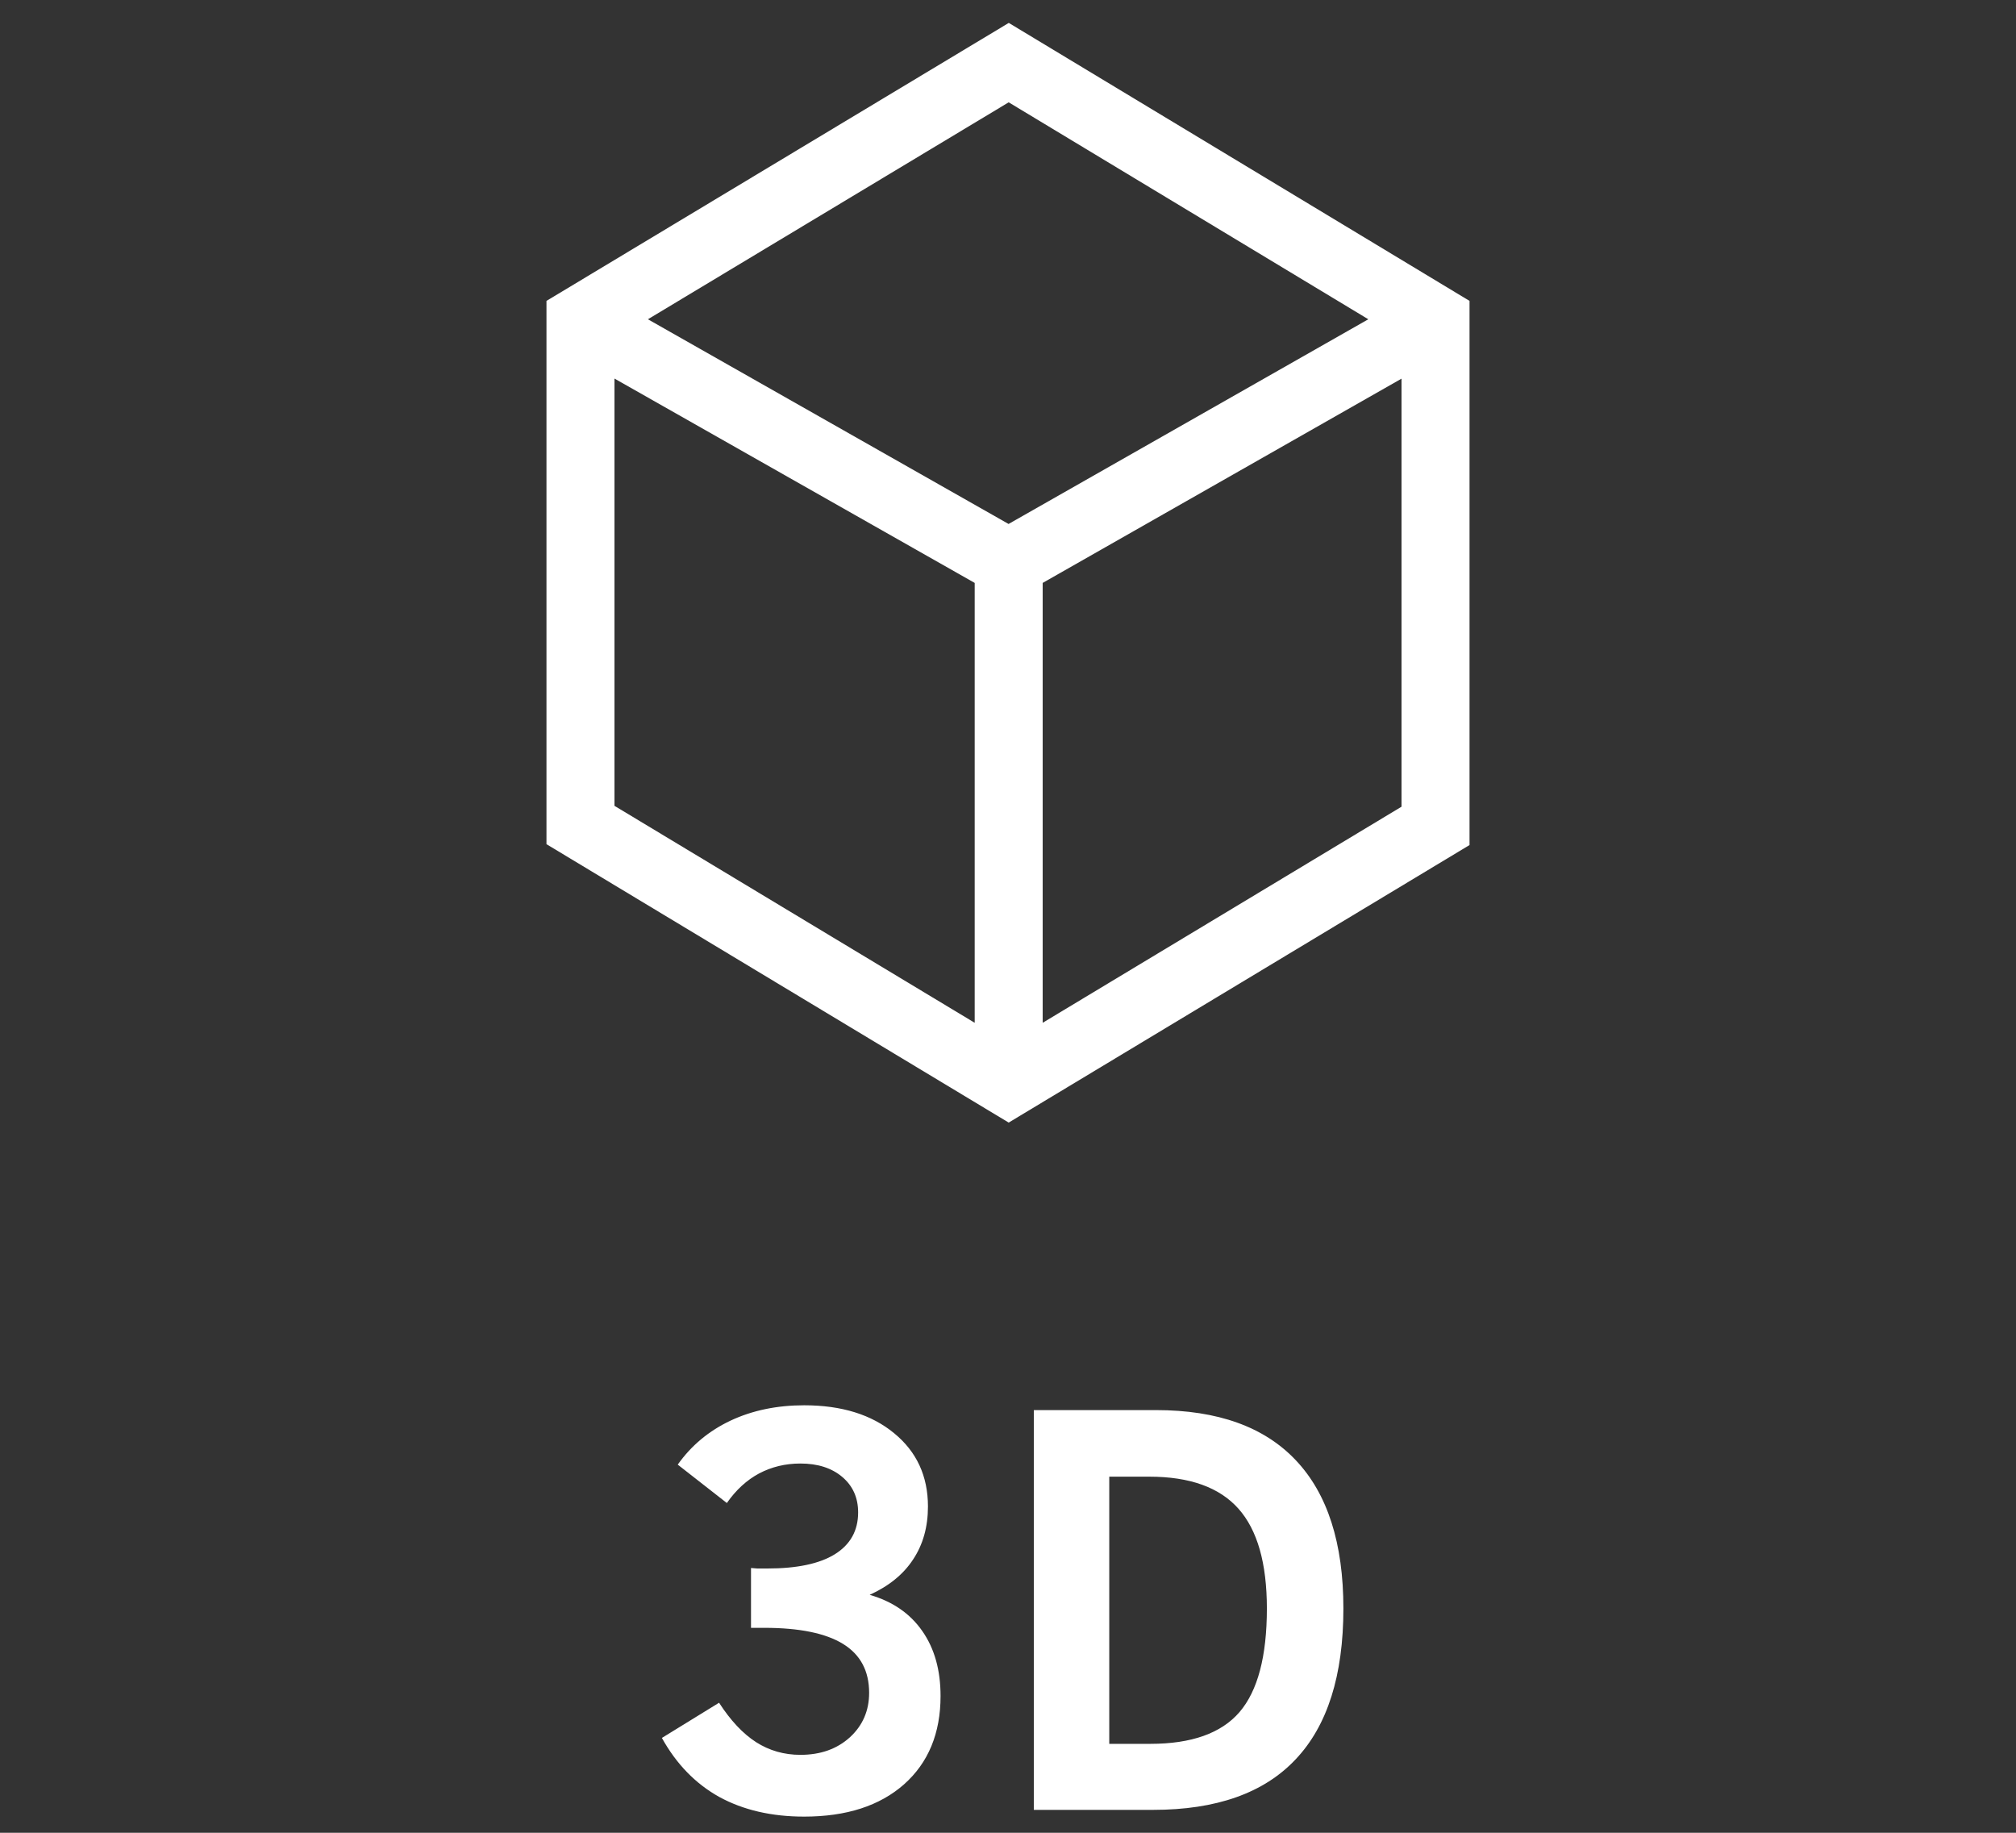
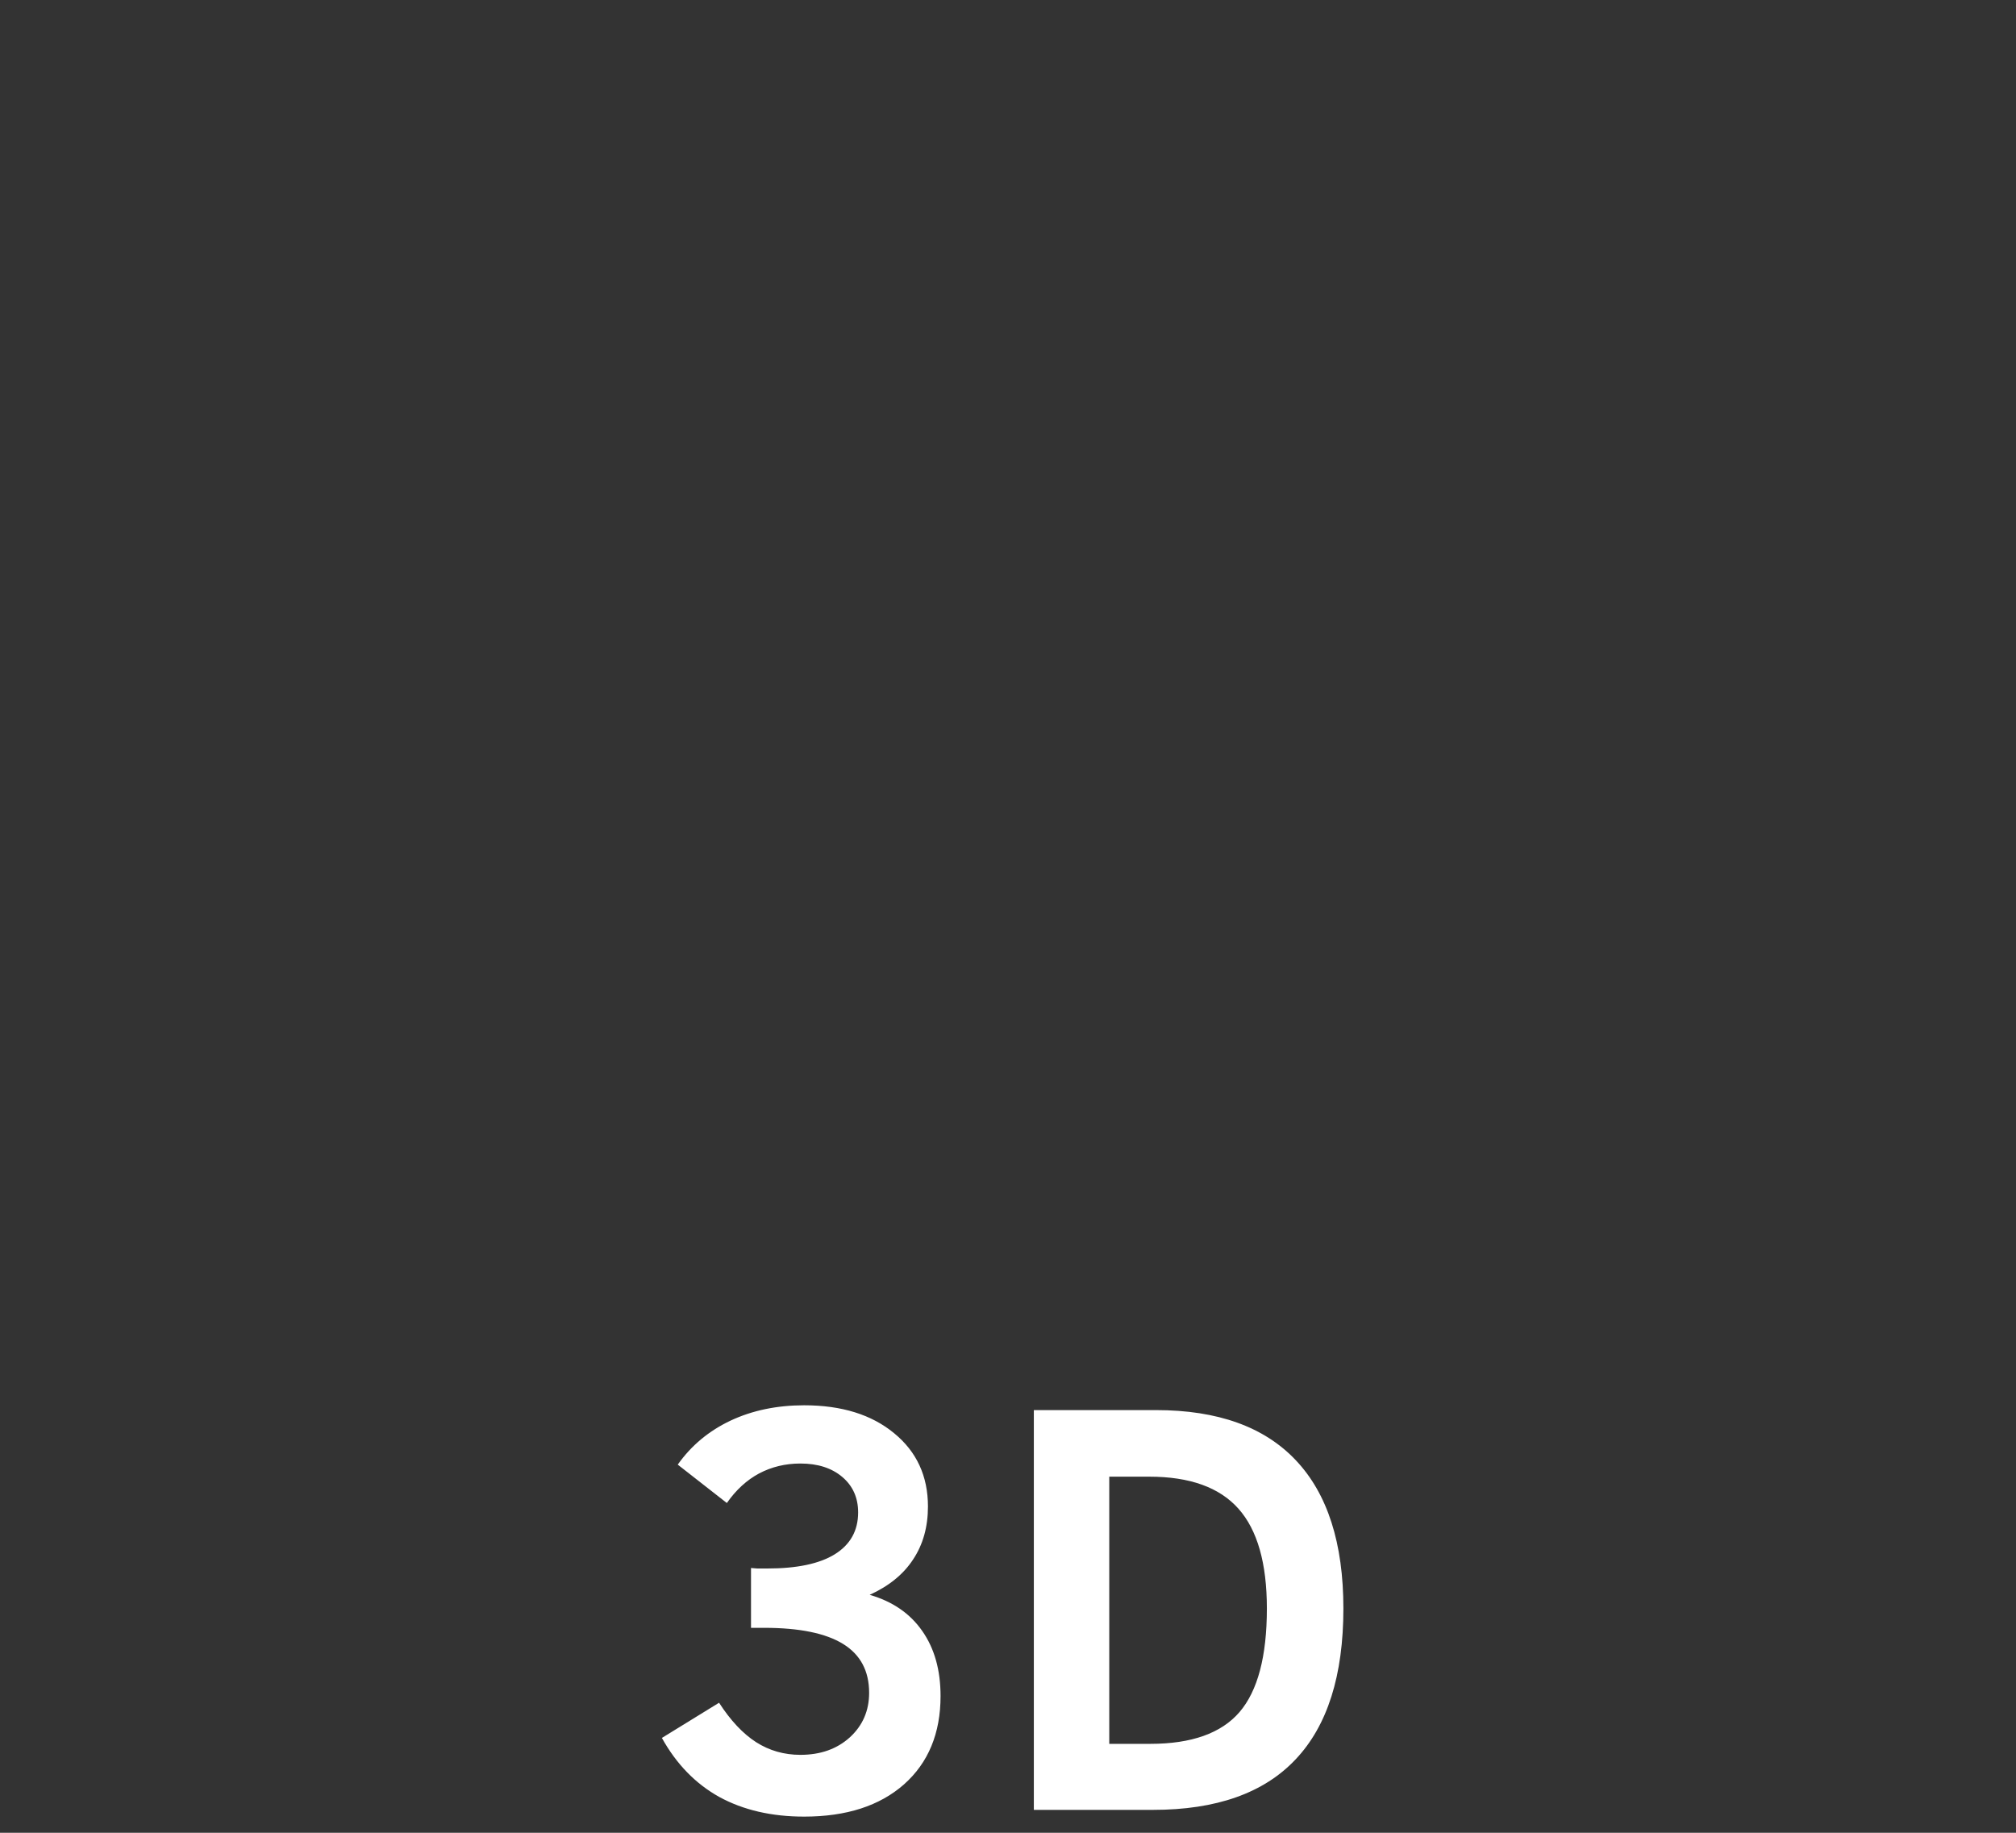
<svg xmlns="http://www.w3.org/2000/svg" width="44" height="40" viewBox="0 0 44 40" fill="none">
  <rect x="0" y="0" width="44" height="40" fill="#333333" stroke="none" />
  <g clip-path="url(#clip0_5683_15326)">
    <path fill-rule="evenodd" clip-rule="evenodd" d="M22.017 0.5L11.927 6.567V18.424L22.015 24.5L32.073 18.443V6.567L22.017 0.5ZM13.411 8.262V17.587L21.273 22.322V12.722L13.411 8.262ZM30.589 17.606L22.757 22.322V12.722L30.589 8.264V17.606ZM22.015 11.437L14.141 6.968L22.015 2.233L29.864 6.968L22.015 11.434V11.437Z" fill="white" />
  </g>
  <path d="M14.446 37.93L15.694 37.162C15.944 37.549 16.213 37.836 16.503 38.023C16.792 38.207 17.114 38.299 17.469 38.299C17.907 38.299 18.266 38.172 18.547 37.918C18.829 37.66 18.969 37.336 18.969 36.945C18.969 36.469 18.78 36.113 18.401 35.879C18.022 35.645 17.448 35.527 16.678 35.527H16.391V34.221C16.434 34.225 16.479 34.228 16.526 34.232C16.577 34.232 16.651 34.232 16.749 34.232C17.393 34.232 17.883 34.129 18.219 33.922C18.559 33.711 18.729 33.406 18.729 33.008C18.729 32.688 18.614 32.43 18.383 32.234C18.153 32.039 17.848 31.941 17.469 31.941C17.141 31.941 16.84 32.014 16.567 32.158C16.297 32.303 16.063 32.518 15.864 32.803L14.792 31.965C15.088 31.547 15.473 31.227 15.946 31.004C16.422 30.781 16.958 30.67 17.551 30.67C18.368 30.67 19.022 30.873 19.514 31.279C20.006 31.682 20.253 32.215 20.253 32.879C20.253 33.324 20.145 33.709 19.93 34.033C19.719 34.357 19.403 34.615 18.981 34.807C19.481 34.951 19.864 35.215 20.13 35.598C20.395 35.977 20.528 36.449 20.528 37.016C20.528 37.828 20.262 38.471 19.731 38.943C19.2 39.412 18.473 39.647 17.551 39.647C16.84 39.647 16.223 39.504 15.7 39.219C15.18 38.93 14.762 38.5 14.446 37.93ZM24.21 38.059H25.107C26.005 38.059 26.654 37.828 27.052 37.367C27.451 36.902 27.65 36.148 27.65 35.105C27.65 34.117 27.443 33.391 27.029 32.926C26.615 32.461 25.966 32.228 25.083 32.228H24.21V38.059ZM22.564 39.5V30.775H25.23C26.578 30.775 27.595 31.141 28.283 31.871C28.974 32.602 29.32 33.68 29.32 35.105C29.32 36.566 28.972 37.664 28.277 38.398C27.585 39.133 26.548 39.5 25.166 39.5H22.564Z" fill="white" />
  <defs>
    <clipPath id="clip0_5683_15326">
-       <rect width="20.147" height="24" fill="white" transform="translate(11.927 0.5)" />
-     </clipPath>
+       </clipPath>
  </defs>
</svg>